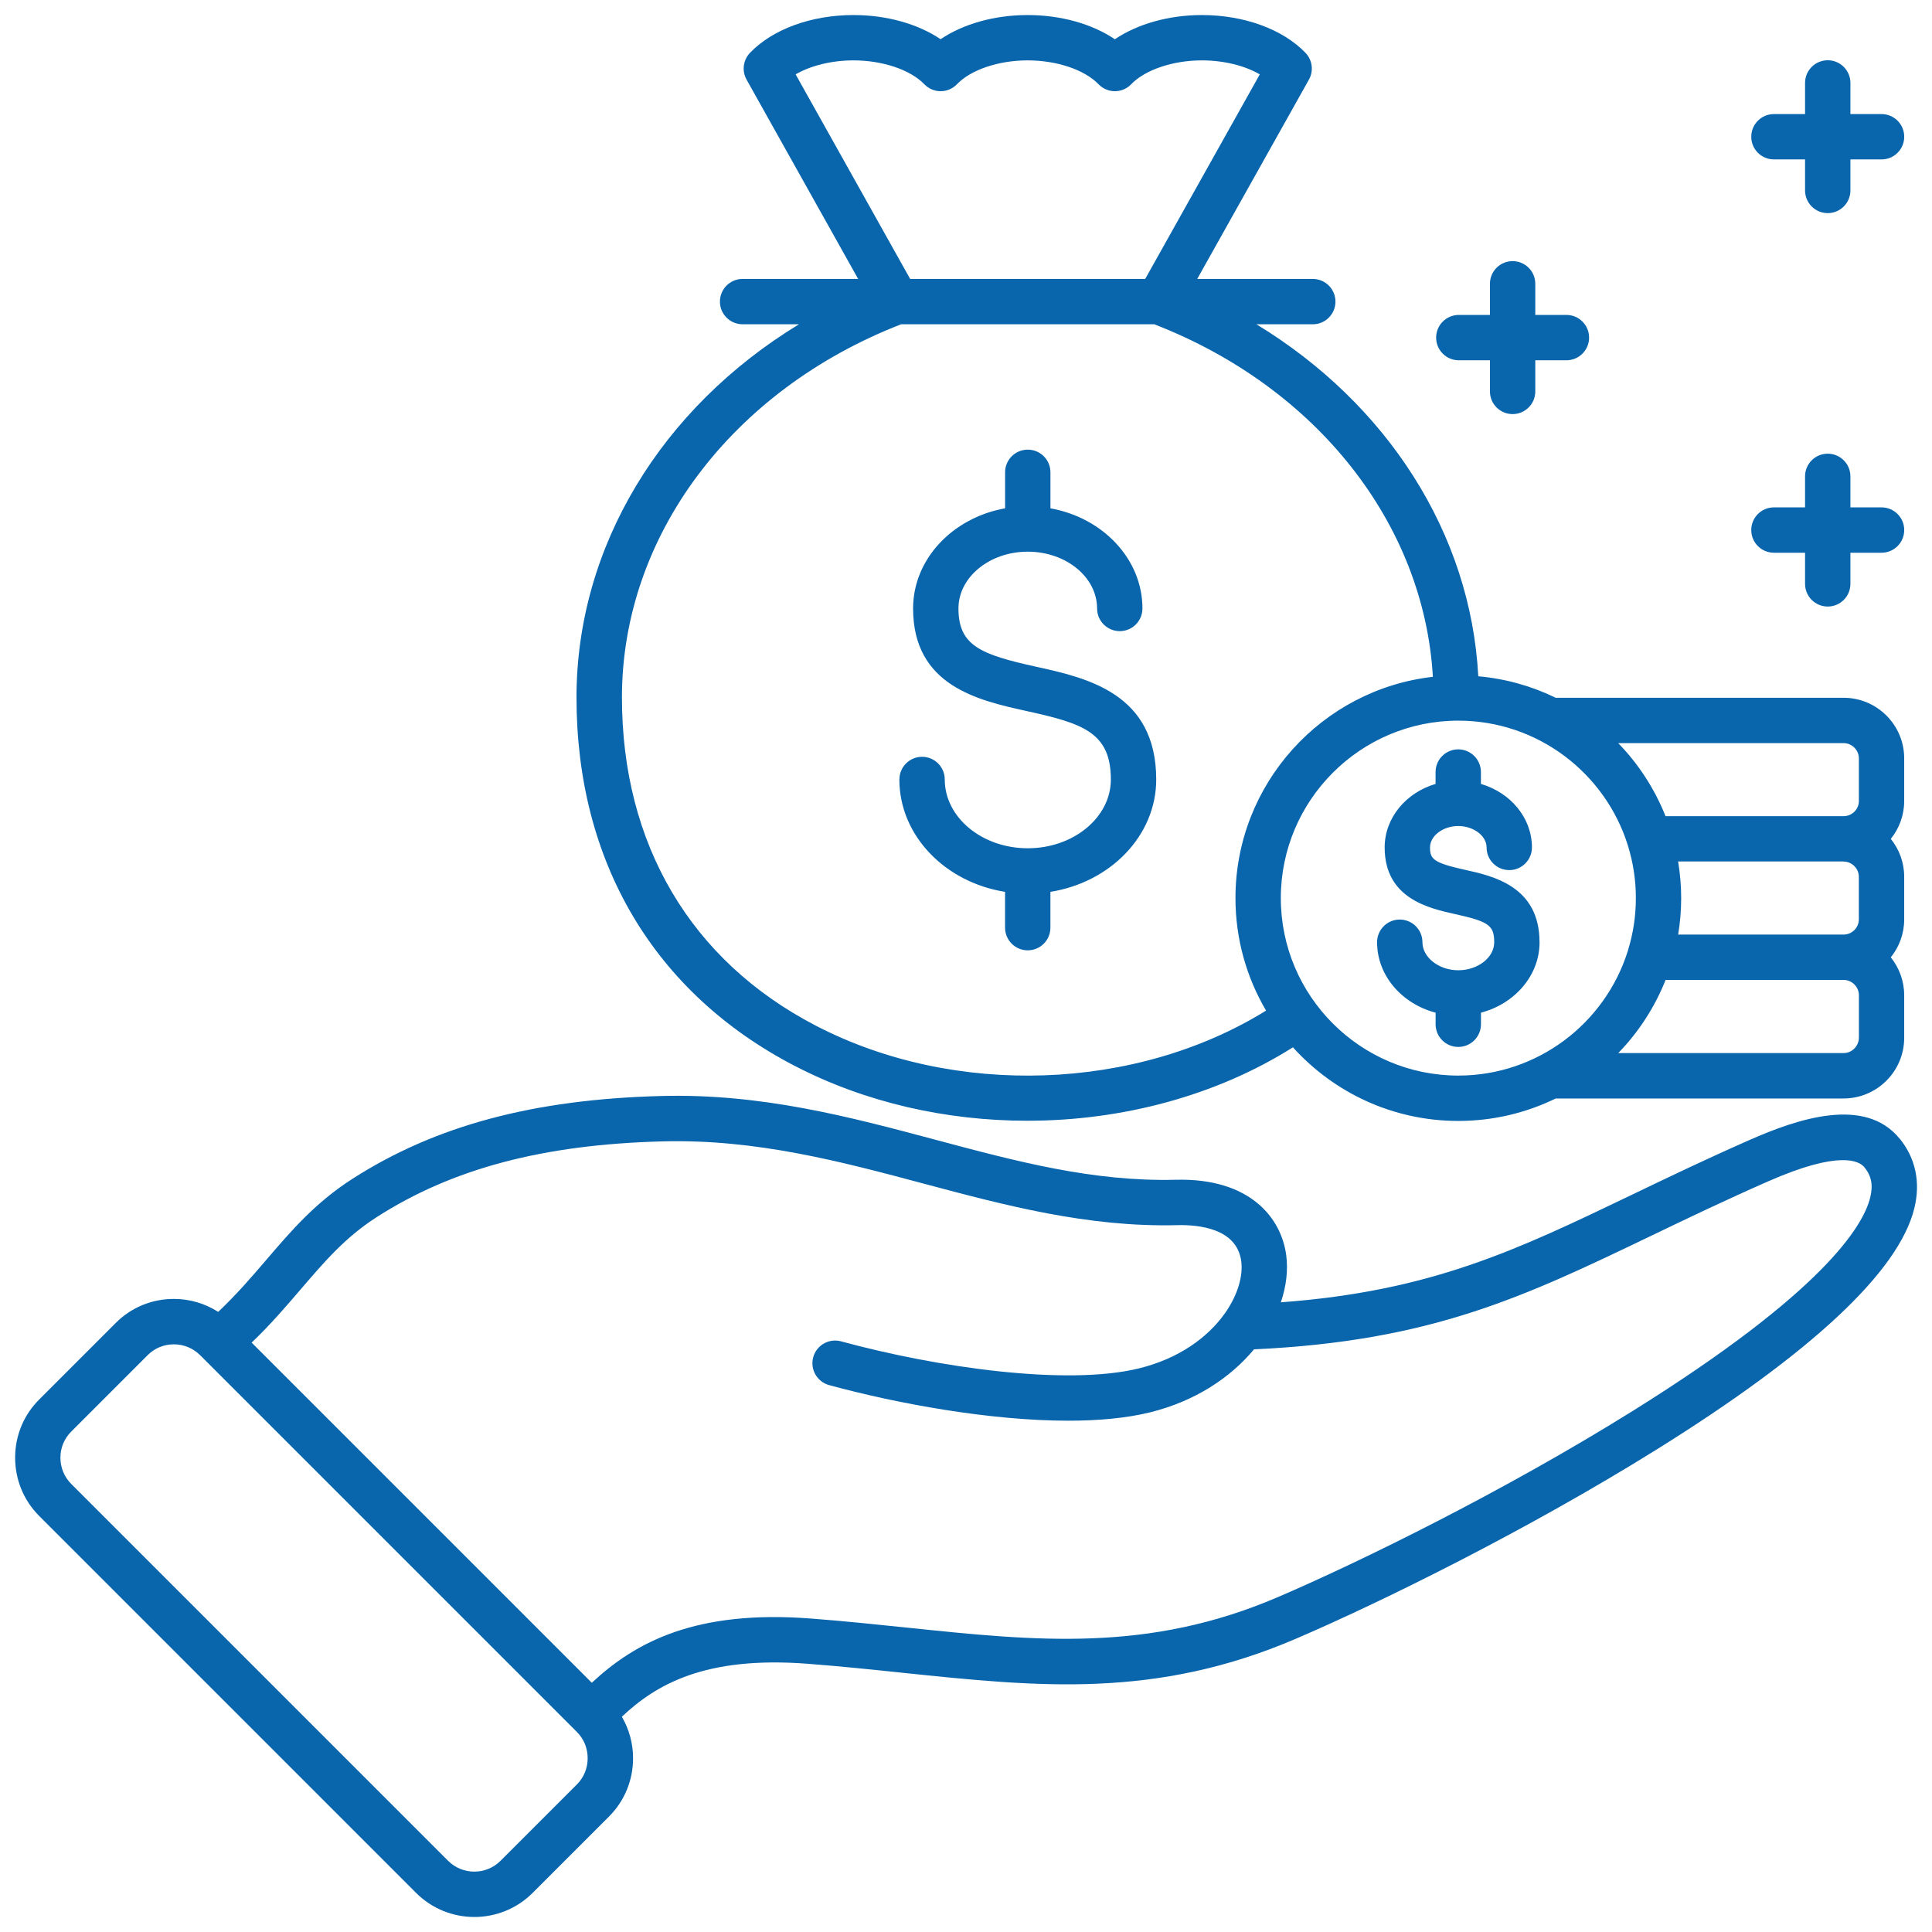
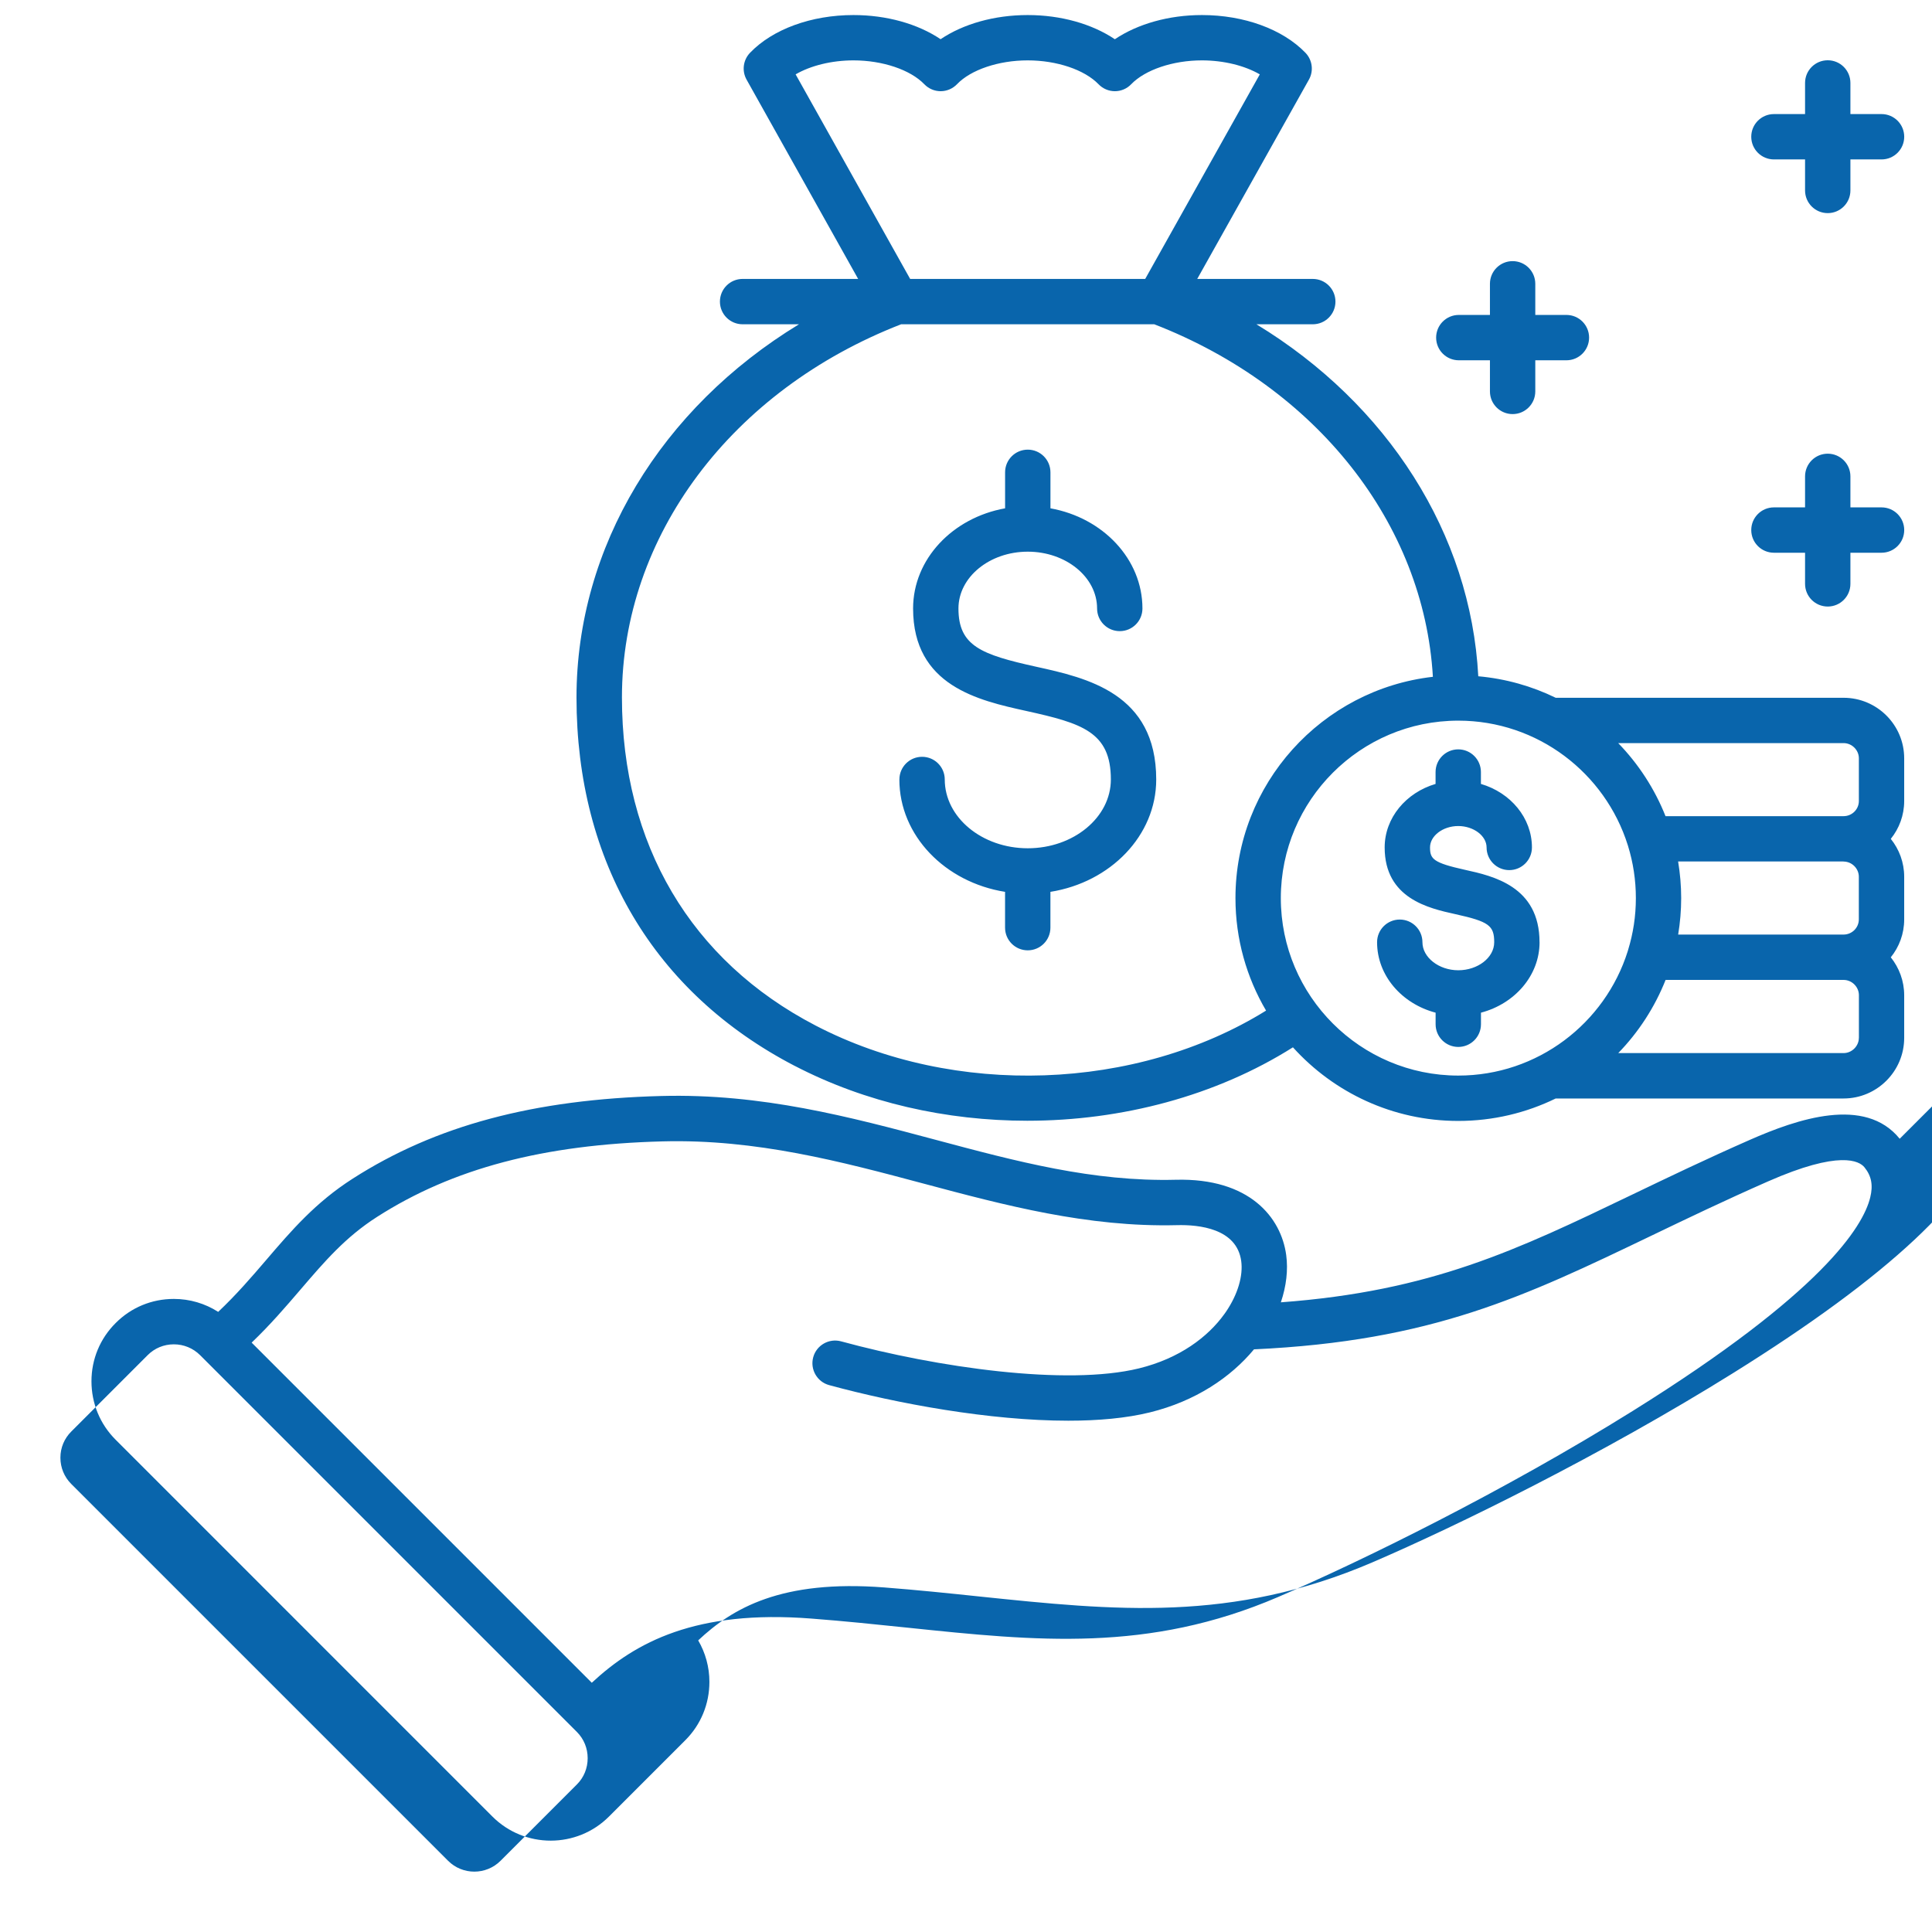
<svg xmlns="http://www.w3.org/2000/svg" id="Layer_1" version="1.1" viewBox="0 0 512 512">
  <defs>
    <style>
      .st0 {
        fill: #0965ac;
      }
    </style>
  </defs>
-   <path class="st0" d="M503.44,301.78c-9.2-11.37-27.11-5.26-39.77.32-11.59,5.1-21.53,9.88-31.15,14.5-30.57,14.69-53.23,25.58-93.08,28.53,1.45-4.29,1.95-8.57,1.42-12.52-1.34-9.98-9.74-20.47-29.26-19.96-21.96.55-42.22-4.86-63.68-10.6-22.65-6.05-46.07-12.3-72.64-11.6-33.86.88-59.85,7.84-81.8,21.9-9.88,6.32-16.24,13.74-22.97,21.6-3.87,4.52-7.87,9.16-12.69,13.71-3.47-2.22-7.51-3.43-11.74-3.43h-.03c-5.84,0-11.32,2.28-15.41,6.4l-20.23,20.23c-4.12,4.1-6.4,9.58-6.4,15.42,0,5.85,2.26,11.35,6.39,15.48l99.86,99.87c4.26,4.26,9.85,6.39,15.45,6.39s11.19-2.13,15.45-6.39l20.24-20.24c4.11-4.11,6.37-9.6,6.37-15.45,0-3.93-1.05-7.69-2.97-10.99,9.05-8.52,22.03-16.14,49.31-14.03,8.71.67,17.07,1.54,25.15,2.39,35.91,3.74,66.92,6.97,104.2-9.04,22.46-9.65,60.97-28.57,95.57-50.14,41.19-25.68,64.16-47.18,68.28-63.89,1.7-6.88.36-13.27-3.85-18.47h0ZM152.89,472.89l-20.24,20.24c-3.83,3.83-10.07,3.83-13.9,0l-99.86-99.86c-1.86-1.86-2.88-4.33-2.88-6.97,0-2.62,1.02-5.08,2.88-6.93l20.25-20.25c1.84-1.84,4.29-2.86,6.92-2.86h.01c2.63,0,5.1,1.02,6.96,2.87l99.86,99.86c1.84,1.84,2.85,4.31,2.85,6.95s-1.01,5.11-2.85,6.95h0ZM495.62,317.37c-1.88,7.64-12.57,25.14-62.97,56.57-34.02,21.21-71.87,39.81-93.95,49.29-34.4,14.77-63.97,11.69-98.21,8.12-8.16-.85-16.6-1.73-25.47-2.41-30.63-2.38-46.6,6.23-58.19,17.01l-90.14-90.14c4.95-4.74,8.99-9.45,12.92-14.03,6.41-7.48,11.94-13.94,20.33-19.3,20.03-12.82,44.06-19.18,75.64-20,24.84-.66,47.4,5.37,69.23,11.2,21.34,5.7,43.4,11.59,67.08,11,5.87-.16,15.89.89,17.05,9.54.51,3.8-.83,8.7-4.06,13.44-.15.19-.29.39-.42.59-4.35,6.05-11.84,11.74-22.6,14.38-19.15,4.7-53.46-.21-78.97-7.16-3.2-.87-6.51,1.02-7.38,4.22-.87,3.2,1.02,6.51,4.22,7.38,18.11,4.93,42.63,9.43,63.4,9.43,7.93,0,15.32-.66,21.59-2.2,12.09-2.97,21.42-9.27,27.6-16.71,47.14-2.18,71.63-13.94,105.4-30.16,9.53-4.58,19.38-9.31,30.79-14.33,19.05-8.39,24.24-5.42,25.59-3.75,1.86,2.29,2.33,4.76,1.52,8.02h0ZM210.64,282.48c18.76,9.74,40.21,14.53,61.6,14.53,25.04,0,49.99-6.58,70.4-19.46,10.81,11.97,26.45,19.51,43.81,19.51,9.26,0,18.02-2.14,25.83-5.95h76.28c8.86,0,16.07-7.21,16.07-16.07v-11.28c0-3.81-1.34-7.3-3.55-10.06,2.22-2.75,3.55-6.24,3.55-10.04v-11.31c0-3.8-1.33-7.28-3.55-10.04,2.22-2.75,3.55-6.24,3.55-10.04v-11.31c0-8.85-7.21-16.04-16.07-16.04h-76.28c-6.3-3.07-13.22-5.05-20.52-5.7-2-37.78-24.03-72.13-58.79-93.28h14.93c3.32,0,6.01-2.69,6.01-6.01s-2.69-6.01-6.01-6.01h-30.62l29.6-52.82c1.3-2.31.92-5.2-.92-7.11-6.04-6.26-16.3-10-27.43-10-8.78,0-17.02,2.34-23.08,6.41-6.06-4.07-14.3-6.41-23.1-6.41s-17.04,2.33-23.08,6.4c-6.05-4.07-14.3-6.4-23.1-6.4-11.15,0-21.4,3.74-27.41,10.01-1.83,1.91-2.2,4.79-.91,7.1l29.57,52.82h-30.62c-3.32,0-6.01,2.69-6.01,6.01s2.69,6.01,6.01,6.01h14.94c-36.48,22.21-58.96,58.93-58.96,98.9,0,43.59,20.54,78.27,57.84,97.64h0ZM339.43,238.01c0-25.93,21.1-47.03,47.03-47.03,21.06,0,38.93,13.9,44.92,33,.02.06.04.13.06.19,1.35,4.38,2.08,9.02,2.08,13.84s-.72,9.37-2.05,13.71c-.05.13-.09.27-.12.41-6.01,19.05-23.86,32.91-44.89,32.91-25.93,0-47.03-21.1-47.03-47.03h0ZM488.56,228.32c2.2,0,4.05,1.84,4.05,4.02v11.31c0,2.22-1.82,4.02-4.05,4.02h-43.83c.52-3.15.8-6.37.8-9.67s-.29-6.54-.81-9.7h43.84ZM492.62,275.03c0,2.2-1.86,4.05-4.05,4.05h-59.72c5.37-5.53,9.66-12.11,12.55-19.39h47.18c2.2,0,4.05,1.86,4.05,4.05v11.28ZM492.62,200.96v11.31c0,2.22-1.82,4.02-4.05,4.02h-47.19c-2.89-7.27-7.18-13.84-12.54-19.36h59.73c2.2,0,4.05,1.84,4.05,4.02h0ZM210.86,19.7c3.98-2.31,9.55-3.7,15.32-3.7,7.7,0,15.07,2.48,18.78,6.33,1.13,1.17,2.69,1.84,4.32,1.84h0c1.63,0,3.2-.67,4.33-1.85,3.68-3.84,11.03-6.32,18.74-6.32s15.07,2.48,18.78,6.33c1.13,1.17,2.69,1.84,4.32,1.84s3.19-.66,4.32-1.84c3.71-3.84,11.07-6.33,18.75-6.33,5.77,0,11.35,1.39,15.34,3.71l-30.37,54.21h-62.29l-30.35-54.21h0ZM238.85,85.93h67.03c43.07,16.71,71.49,52.89,73.85,93.43-29.4,3.35-52.32,28.37-52.32,58.65,0,10.87,2.96,21.05,8.11,29.81-34.32,21.29-82.5,23.12-119.34,3.98-33.12-17.2-51.36-48.09-51.36-86.98,0-42.72,29.03-81.43,74.03-98.9h0ZM238.35,206.57c0-3.32,2.69-6.01,6.01-6.01s6.01,2.69,6.01,6.01c0,10.05,9.87,18.23,22,18.23s22.02-8.18,22.02-18.23c0-12.62-7.68-14.9-22.39-18.15-12.67-2.8-30.02-6.63-30.02-27.17,0-13.1,10.49-24.05,24.38-26.54v-9.54c0-3.32,2.69-6.01,6.01-6.01s6.01,2.69,6.01,6.01v9.54c13.89,2.49,24.38,13.45,24.38,26.54,0,3.32-2.69,6.01-6.01,6.01s-6.01-2.69-6.01-6.01c0-8.3-8.24-15.05-18.37-15.05s-18.37,6.75-18.37,15.05c0,9.91,5.96,12.21,20.59,15.44,13.43,2.96,31.82,7.03,31.82,29.89,0,14.86-12.12,27.24-28.04,29.77v9.49c0,3.32-2.69,6.01-6.01,6.01s-6.01-2.69-6.01-6.01v-9.49c-15.9-2.53-28.01-14.92-28.01-29.77h0ZM408,249.69c0,8.84-6.57,16.32-15.53,18.68v3.07c0,3.32-2.69,6.01-6.01,6.01s-6.01-2.69-6.01-6.01v-3.07c-8.95-2.36-15.51-9.83-15.51-18.67,0-3.32,2.69-6.01,6.01-6.01s6.01,2.69,6.01,6.01c0,4.02,4.35,7.43,9.5,7.43s9.52-3.33,9.52-7.43c0-4.44-1.44-5.48-10.3-7.44-7.01-1.55-18.73-4.14-18.73-17.68,0-7.85,5.67-14.53,13.49-16.83v-3.15c0-3.32,2.69-6.01,6.01-6.01s6.01,2.69,6.01,6.01v3.15c7.84,2.3,13.52,8.98,13.52,16.83,0,3.32-2.69,6.01-6.01,6.01s-6.01-2.69-6.01-6.01c0-3.07-3.44-5.67-7.51-5.67s-7.48,2.6-7.48,5.67.86,4.07,9.3,5.94c7.38,1.63,19.72,4.36,19.72,19.17h0ZM464.1,36.24c0-3.32,2.69-6.01,6.01-6.01h8.25v-8.25c0-3.32,2.69-6.01,6.01-6.01s6.01,2.69,6.01,6.01v8.25h8.25c3.32,0,6.01,2.69,6.01,6.01s-2.69,6.01-6.01,6.01h-8.25v8.22c0,3.32-2.69,6.01-6.01,6.01s-6.01-2.69-6.01-6.01v-8.22h-8.25c-3.32,0-6.01-2.69-6.01-6.01ZM464.1,140.47c0-3.32,2.69-6.01,6.01-6.01h8.25v-8.22c0-3.32,2.69-6.01,6.01-6.01s6.01,2.69,6.01,6.01v8.22h8.25c3.32,0,6.01,2.69,6.01,6.01s-2.69,6.01-6.01,6.01h-8.25v8.25c0,3.32-2.69,6.01-6.01,6.01s-6.01-2.69-6.01-6.01v-8.25h-8.25c-3.32,0-6.01-2.69-6.01-6.01ZM380.59,89.47c0-3.32,2.69-6.01,6.01-6.01h8.25v-8.25c0-3.32,2.69-6.01,6.01-6.01s6.01,2.69,6.01,6.01v8.25h8.25c3.32,0,6.01,2.69,6.01,6.01s-2.69,6.01-6.01,6.01h-8.25v8.25c0,3.32-2.69,6.01-6.01,6.01s-6.01-2.69-6.01-6.01v-8.25h-8.25c-3.32,0-6.01-2.69-6.01-6.01Z" />
+   <path class="st0" d="M503.44,301.78c-9.2-11.37-27.11-5.26-39.77.32-11.59,5.1-21.53,9.88-31.15,14.5-30.57,14.69-53.23,25.58-93.08,28.53,1.45-4.29,1.95-8.57,1.42-12.52-1.34-9.98-9.74-20.47-29.26-19.96-21.96.55-42.22-4.86-63.68-10.6-22.65-6.05-46.07-12.3-72.64-11.6-33.86.88-59.85,7.84-81.8,21.9-9.88,6.32-16.24,13.74-22.97,21.6-3.87,4.52-7.87,9.16-12.69,13.71-3.47-2.22-7.51-3.43-11.74-3.43h-.03c-5.84,0-11.32,2.28-15.41,6.4c-4.12,4.1-6.4,9.58-6.4,15.42,0,5.85,2.26,11.35,6.39,15.48l99.86,99.87c4.26,4.26,9.85,6.39,15.45,6.39s11.19-2.13,15.45-6.39l20.24-20.24c4.11-4.11,6.37-9.6,6.37-15.45,0-3.93-1.05-7.69-2.97-10.99,9.05-8.52,22.03-16.14,49.31-14.03,8.71.67,17.07,1.54,25.15,2.39,35.91,3.74,66.92,6.97,104.2-9.04,22.46-9.65,60.97-28.57,95.57-50.14,41.19-25.68,64.16-47.18,68.28-63.89,1.7-6.88.36-13.27-3.85-18.47h0ZM152.89,472.89l-20.24,20.24c-3.83,3.83-10.07,3.83-13.9,0l-99.86-99.86c-1.86-1.86-2.88-4.33-2.88-6.97,0-2.62,1.02-5.08,2.88-6.93l20.25-20.25c1.84-1.84,4.29-2.86,6.92-2.86h.01c2.63,0,5.1,1.02,6.96,2.87l99.86,99.86c1.84,1.84,2.85,4.31,2.85,6.95s-1.01,5.11-2.85,6.95h0ZM495.62,317.37c-1.88,7.64-12.57,25.14-62.97,56.57-34.02,21.21-71.87,39.81-93.95,49.29-34.4,14.77-63.97,11.69-98.21,8.12-8.16-.85-16.6-1.73-25.47-2.41-30.63-2.38-46.6,6.23-58.19,17.01l-90.14-90.14c4.95-4.74,8.99-9.45,12.92-14.03,6.41-7.48,11.94-13.94,20.33-19.3,20.03-12.82,44.06-19.18,75.64-20,24.84-.66,47.4,5.37,69.23,11.2,21.34,5.7,43.4,11.59,67.08,11,5.87-.16,15.89.89,17.05,9.54.51,3.8-.83,8.7-4.06,13.44-.15.19-.29.39-.42.59-4.35,6.05-11.84,11.74-22.6,14.38-19.15,4.7-53.46-.21-78.97-7.16-3.2-.87-6.51,1.02-7.38,4.22-.87,3.2,1.02,6.51,4.22,7.38,18.11,4.93,42.63,9.43,63.4,9.43,7.93,0,15.32-.66,21.59-2.2,12.09-2.97,21.42-9.27,27.6-16.71,47.14-2.18,71.63-13.94,105.4-30.16,9.53-4.58,19.38-9.31,30.79-14.33,19.05-8.39,24.24-5.42,25.59-3.75,1.86,2.29,2.33,4.76,1.52,8.02h0ZM210.64,282.48c18.76,9.74,40.21,14.53,61.6,14.53,25.04,0,49.99-6.58,70.4-19.46,10.81,11.97,26.45,19.51,43.81,19.51,9.26,0,18.02-2.14,25.83-5.95h76.28c8.86,0,16.07-7.21,16.07-16.07v-11.28c0-3.81-1.34-7.3-3.55-10.06,2.22-2.75,3.55-6.24,3.55-10.04v-11.31c0-3.8-1.33-7.28-3.55-10.04,2.22-2.75,3.55-6.24,3.55-10.04v-11.31c0-8.85-7.21-16.04-16.07-16.04h-76.28c-6.3-3.07-13.22-5.05-20.52-5.7-2-37.78-24.03-72.13-58.79-93.28h14.93c3.32,0,6.01-2.69,6.01-6.01s-2.69-6.01-6.01-6.01h-30.62l29.6-52.82c1.3-2.31.92-5.2-.92-7.11-6.04-6.26-16.3-10-27.43-10-8.78,0-17.02,2.34-23.08,6.41-6.06-4.07-14.3-6.41-23.1-6.41s-17.04,2.33-23.08,6.4c-6.05-4.07-14.3-6.4-23.1-6.4-11.15,0-21.4,3.74-27.41,10.01-1.83,1.91-2.2,4.79-.91,7.1l29.57,52.82h-30.62c-3.32,0-6.01,2.69-6.01,6.01s2.69,6.01,6.01,6.01h14.94c-36.48,22.21-58.96,58.93-58.96,98.9,0,43.59,20.54,78.27,57.84,97.64h0ZM339.43,238.01c0-25.93,21.1-47.03,47.03-47.03,21.06,0,38.93,13.9,44.92,33,.02.06.04.13.06.19,1.35,4.38,2.08,9.02,2.08,13.84s-.72,9.37-2.05,13.71c-.05.13-.09.27-.12.41-6.01,19.05-23.86,32.91-44.89,32.91-25.93,0-47.03-21.1-47.03-47.03h0ZM488.56,228.32c2.2,0,4.05,1.84,4.05,4.02v11.31c0,2.22-1.82,4.02-4.05,4.02h-43.83c.52-3.15.8-6.37.8-9.67s-.29-6.54-.81-9.7h43.84ZM492.62,275.03c0,2.2-1.86,4.05-4.05,4.05h-59.72c5.37-5.53,9.66-12.11,12.55-19.39h47.18c2.2,0,4.05,1.86,4.05,4.05v11.28ZM492.62,200.96v11.31c0,2.22-1.82,4.02-4.05,4.02h-47.19c-2.89-7.27-7.18-13.84-12.54-19.36h59.73c2.2,0,4.05,1.84,4.05,4.02h0ZM210.86,19.7c3.98-2.31,9.55-3.7,15.32-3.7,7.7,0,15.07,2.48,18.78,6.33,1.13,1.17,2.69,1.84,4.32,1.84h0c1.63,0,3.2-.67,4.33-1.85,3.68-3.84,11.03-6.32,18.74-6.32s15.07,2.48,18.78,6.33c1.13,1.17,2.69,1.84,4.32,1.84s3.19-.66,4.32-1.84c3.71-3.84,11.07-6.33,18.75-6.33,5.77,0,11.35,1.39,15.34,3.71l-30.37,54.21h-62.29l-30.35-54.21h0ZM238.85,85.93h67.03c43.07,16.71,71.49,52.89,73.85,93.43-29.4,3.35-52.32,28.37-52.32,58.65,0,10.87,2.96,21.05,8.11,29.81-34.32,21.29-82.5,23.12-119.34,3.98-33.12-17.2-51.36-48.09-51.36-86.98,0-42.72,29.03-81.43,74.03-98.9h0ZM238.35,206.57c0-3.32,2.69-6.01,6.01-6.01s6.01,2.69,6.01,6.01c0,10.05,9.87,18.23,22,18.23s22.02-8.18,22.02-18.23c0-12.62-7.68-14.9-22.39-18.15-12.67-2.8-30.02-6.63-30.02-27.17,0-13.1,10.49-24.05,24.38-26.54v-9.54c0-3.32,2.69-6.01,6.01-6.01s6.01,2.69,6.01,6.01v9.54c13.89,2.49,24.38,13.45,24.38,26.54,0,3.32-2.69,6.01-6.01,6.01s-6.01-2.69-6.01-6.01c0-8.3-8.24-15.05-18.37-15.05s-18.37,6.75-18.37,15.05c0,9.91,5.96,12.21,20.59,15.44,13.43,2.96,31.82,7.03,31.82,29.89,0,14.86-12.12,27.24-28.04,29.77v9.49c0,3.32-2.69,6.01-6.01,6.01s-6.01-2.69-6.01-6.01v-9.49c-15.9-2.53-28.01-14.92-28.01-29.77h0ZM408,249.69c0,8.84-6.57,16.32-15.53,18.68v3.07c0,3.32-2.69,6.01-6.01,6.01s-6.01-2.69-6.01-6.01v-3.07c-8.95-2.36-15.51-9.83-15.51-18.67,0-3.32,2.69-6.01,6.01-6.01s6.01,2.69,6.01,6.01c0,4.02,4.35,7.43,9.5,7.43s9.52-3.33,9.52-7.43c0-4.44-1.44-5.48-10.3-7.44-7.01-1.55-18.73-4.14-18.73-17.68,0-7.85,5.67-14.53,13.49-16.83v-3.15c0-3.32,2.69-6.01,6.01-6.01s6.01,2.69,6.01,6.01v3.15c7.84,2.3,13.52,8.98,13.52,16.83,0,3.32-2.69,6.01-6.01,6.01s-6.01-2.69-6.01-6.01c0-3.07-3.44-5.67-7.51-5.67s-7.48,2.6-7.48,5.67.86,4.07,9.3,5.94c7.38,1.63,19.72,4.36,19.72,19.17h0ZM464.1,36.24c0-3.32,2.69-6.01,6.01-6.01h8.25v-8.25c0-3.32,2.69-6.01,6.01-6.01s6.01,2.69,6.01,6.01v8.25h8.25c3.32,0,6.01,2.69,6.01,6.01s-2.69,6.01-6.01,6.01h-8.25v8.22c0,3.32-2.69,6.01-6.01,6.01s-6.01-2.69-6.01-6.01v-8.22h-8.25c-3.32,0-6.01-2.69-6.01-6.01ZM464.1,140.47c0-3.32,2.69-6.01,6.01-6.01h8.25v-8.22c0-3.32,2.69-6.01,6.01-6.01s6.01,2.69,6.01,6.01v8.22h8.25c3.32,0,6.01,2.69,6.01,6.01s-2.69,6.01-6.01,6.01h-8.25v8.25c0,3.32-2.69,6.01-6.01,6.01s-6.01-2.69-6.01-6.01v-8.25h-8.25c-3.32,0-6.01-2.69-6.01-6.01ZM380.59,89.47c0-3.32,2.69-6.01,6.01-6.01h8.25v-8.25c0-3.32,2.69-6.01,6.01-6.01s6.01,2.69,6.01,6.01v8.25h8.25c3.32,0,6.01,2.69,6.01,6.01s-2.69,6.01-6.01,6.01h-8.25v8.25c0,3.32-2.69,6.01-6.01,6.01s-6.01-2.69-6.01-6.01v-8.25h-8.25c-3.32,0-6.01-2.69-6.01-6.01Z" />
</svg>